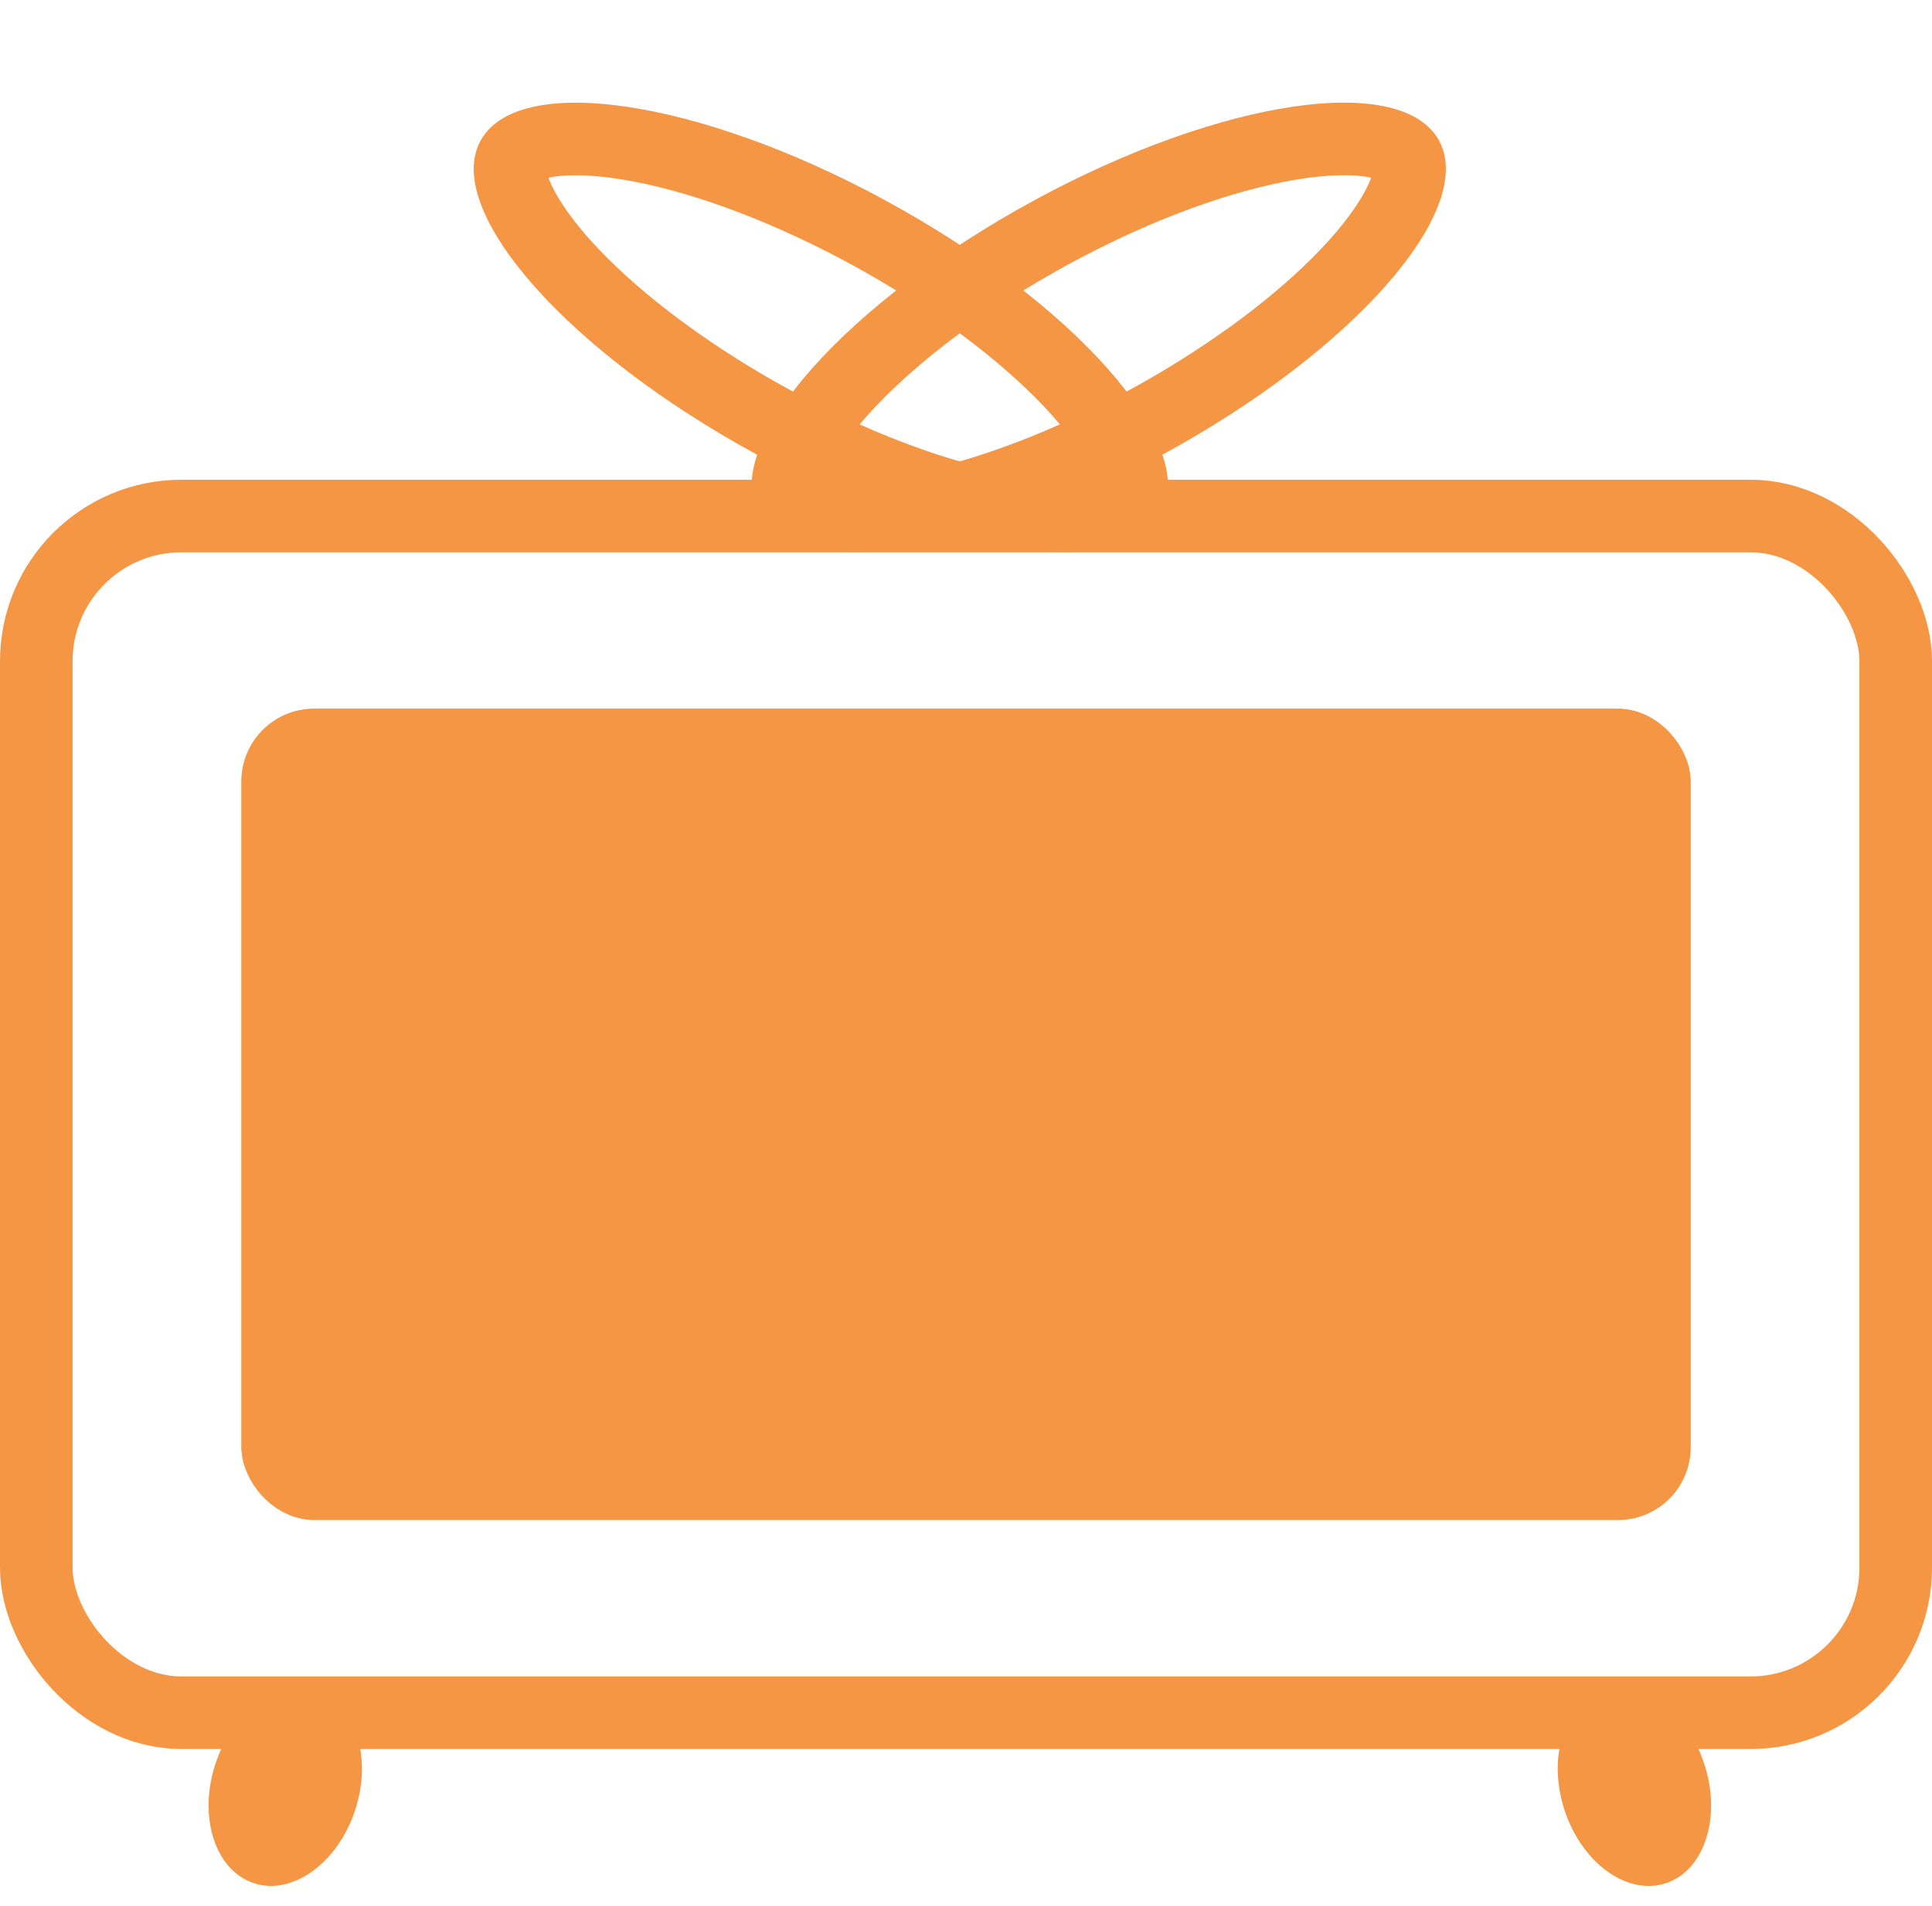
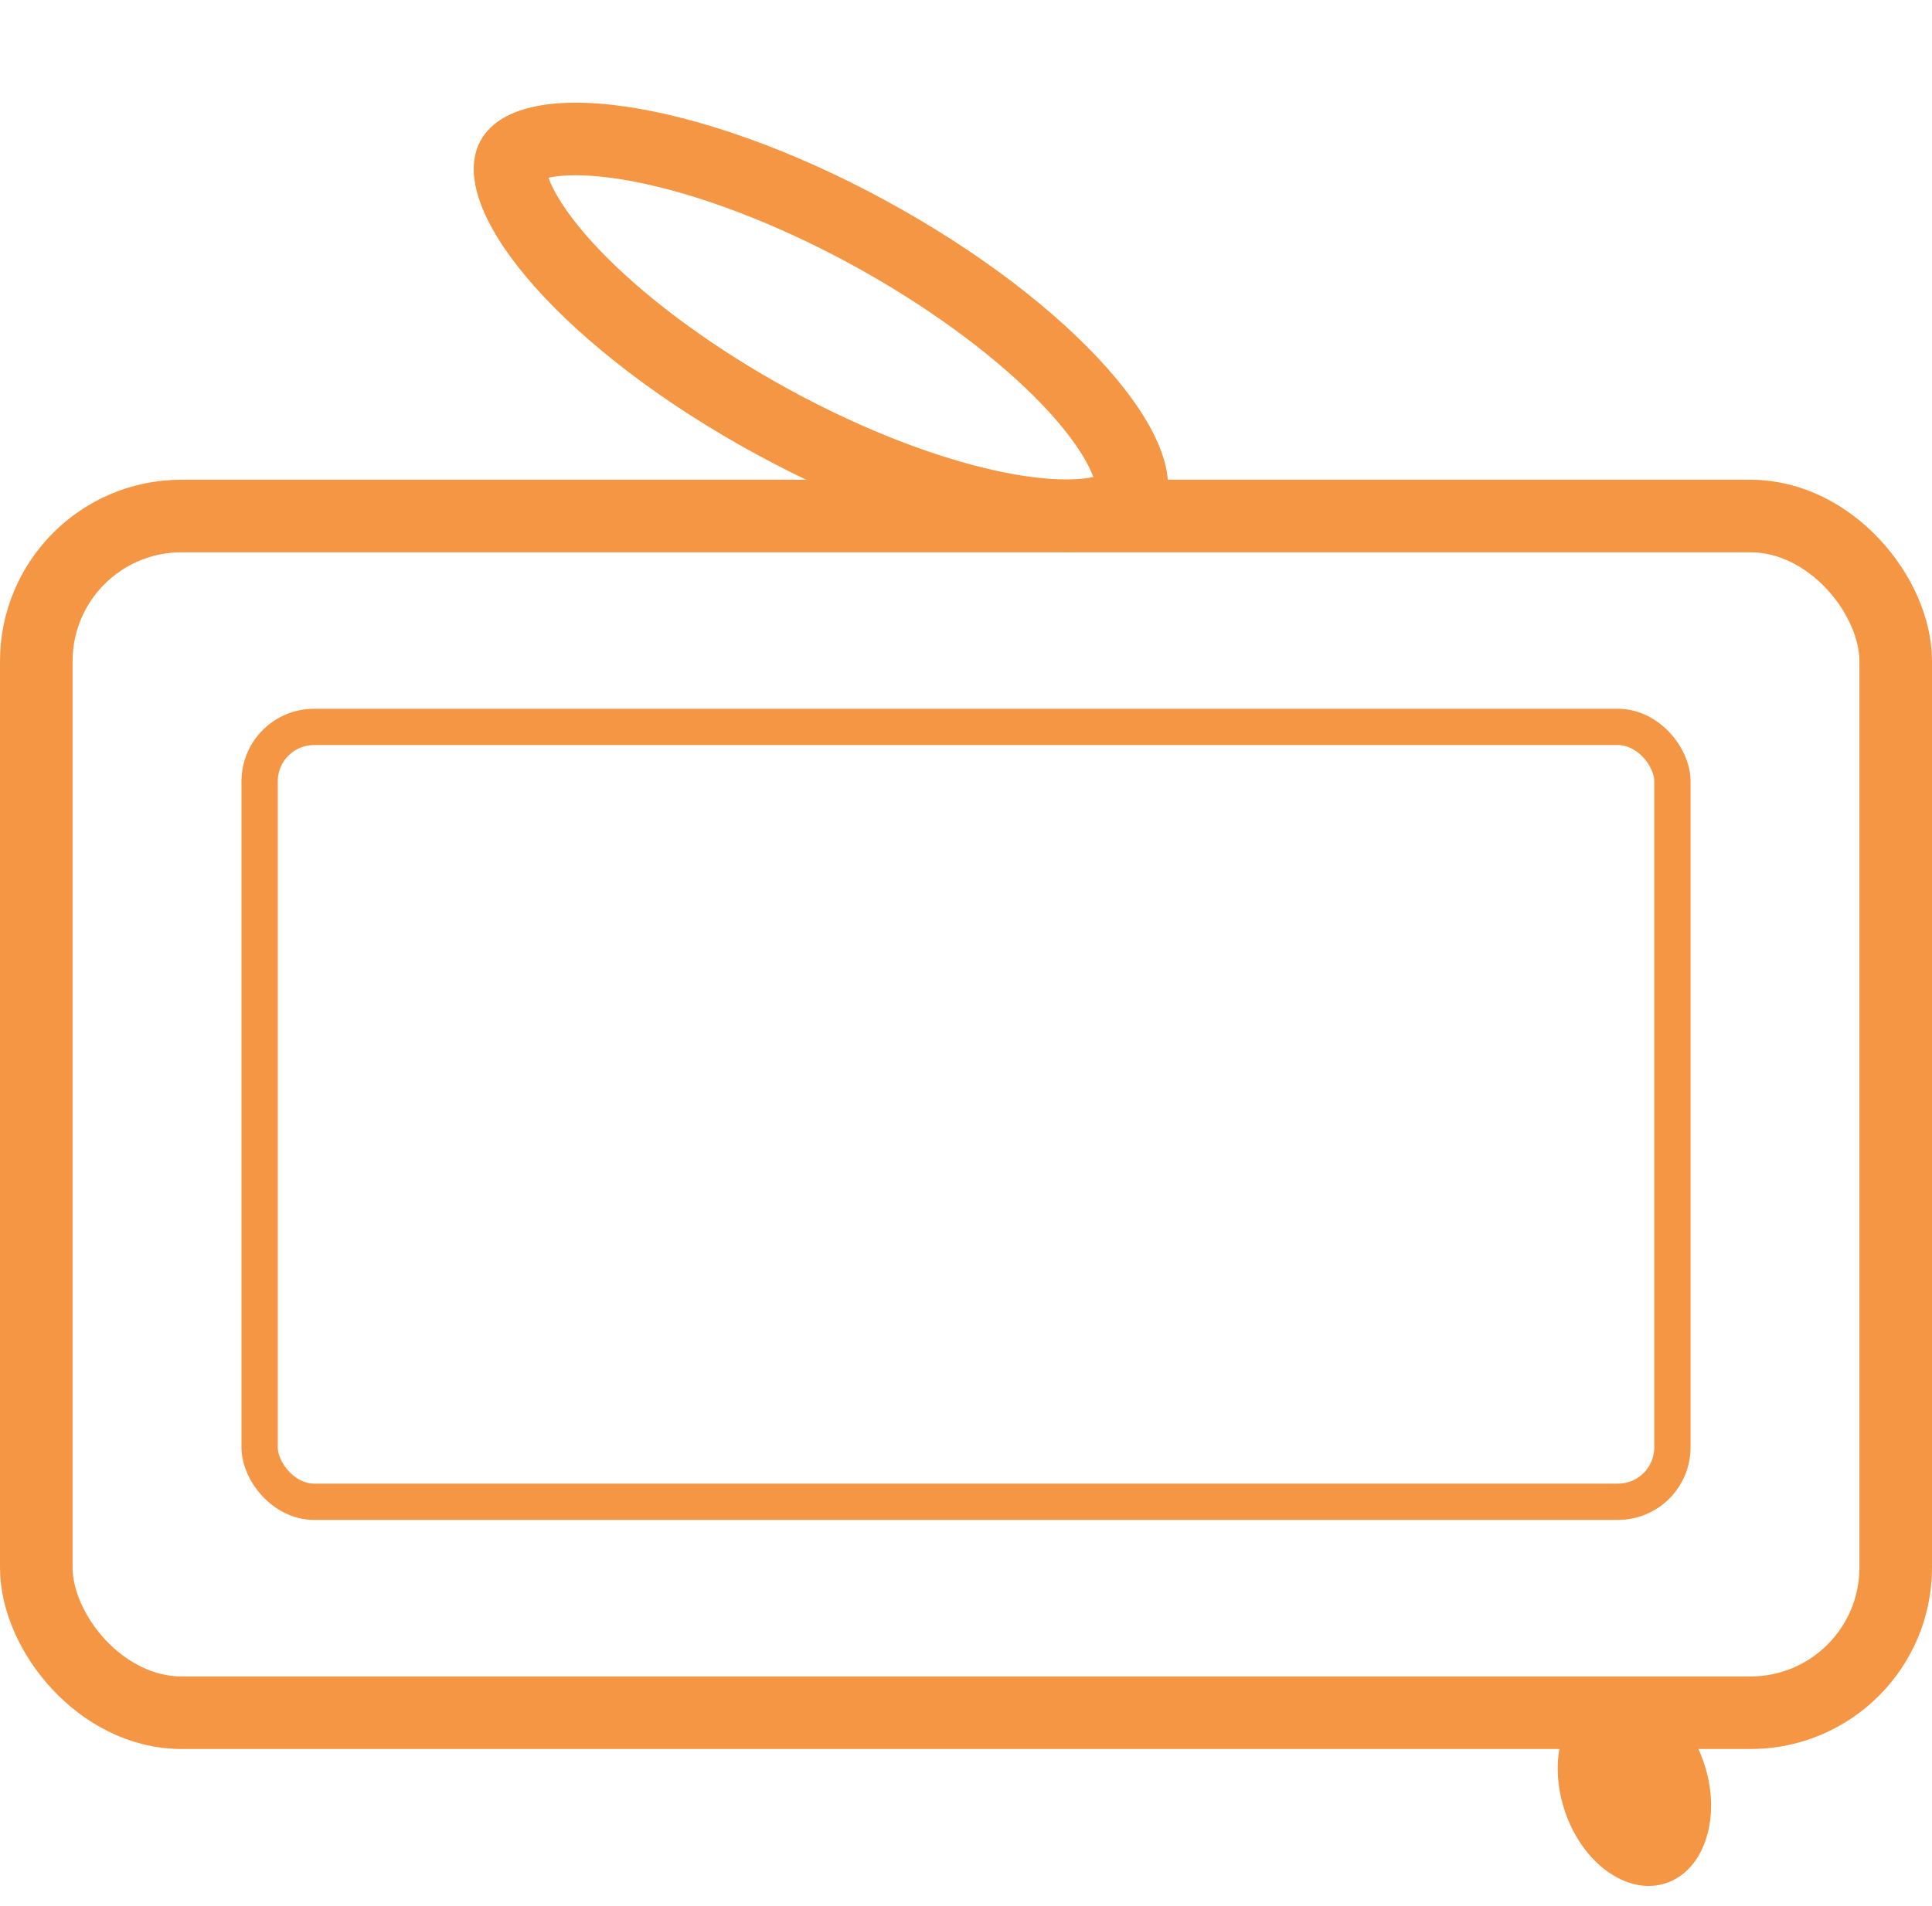
<svg xmlns="http://www.w3.org/2000/svg" id="Group_1105" data-name="Group 1105" width="53.235" height="52.533" viewBox="0 0 53.235 52.533">
  <g id="Rectangle_403" data-name="Rectangle 403" transform="translate(0 13.222)" fill="none" stroke="#f59644" stroke-width="2">
    <rect width="53.235" height="34.983" rx="5" stroke="none" />
    <rect x="1" y="1" width="51.235" height="32.983" rx="4" fill="none" />
  </g>
  <g id="Group_802" data-name="Group 802" transform="translate(5.07 45.975)">
-     <ellipse id="Ellipse_39" data-name="Ellipse 39" cx="2.028" cy="2.788" rx="2.028" ry="2.788" transform="matrix(0.951, 0.309, -0.309, 0.951, 1.723, 0)" fill="#f59644" />
    <ellipse id="Ellipse_40" data-name="Ellipse 40" cx="2.028" cy="2.788" rx="2.028" ry="2.788" transform="matrix(-0.951, 0.309, -0.309, -0.951, 42.755, 5.304)" fill="#f59644" />
  </g>
  <g id="Group_803" data-name="Group 803" transform="translate(11.461 0)">
    <g id="Path_2984" data-name="Path 2984" transform="matrix(0.53, -0.848, 0.848, 0.53, 0, 6.722)" fill="none">
-       <path d="M3.506,0C5.68.1,7.647,4.959,7.9,10.857s-1.305,10.6-3.479,10.5S.279,16.4.027,10.505,1.332-.1,3.506,0Z" stroke="none" />
      <path d="M 3.481 2.13 C 3.246 2.43 2.861 3.112 2.538 4.381 C 2.112 6.053 1.93 8.198 2.025 10.42 C 2.126 12.779 2.529 15.057 3.159 16.835 C 3.655 18.235 4.158 18.943 4.445 19.233 C 4.68 18.933 5.065 18.25 5.388 16.982 C 5.814 15.309 5.996 13.165 5.901 10.942 C 5.8 8.584 5.398 6.305 4.767 4.527 C 4.271 3.128 3.768 2.42 3.481 2.13 M 3.44 -5.7220458984375e-06 C 3.462 -5.7220458984375e-06 3.484 0 3.506 0.001 C 5.68 0.099 7.647 4.959 7.899 10.857 C 8.152 16.755 6.594 21.458 4.42 21.361 C 2.246 21.264 0.279 16.404 0.027 10.505 C -0.223 4.667 1.301 -5.7220458984375e-06 3.44 -5.7220458984375e-06 Z" stroke="none" fill="#f59644" />
    </g>
    <g id="Path_2983" data-name="Path 2983" transform="matrix(-0.53, -0.848, 0.848, -0.53, 11.856, 18.042)" fill="none">
-       <path d="M4.42,0C6.593-.1,8.151,4.607,7.9,10.505S5.679,21.264,3.506,21.361-.226,16.755.027,10.857,2.246.1,4.42,0Z" stroke="none" />
-       <path d="M 4.445 2.13 C 4.158 2.42 3.654 3.128 3.159 4.527 C 2.529 6.305 2.126 8.584 2.025 10.942 C 1.93 13.165 2.112 15.309 2.538 16.982 C 2.861 18.25 3.245 18.933 3.48 19.233 C 3.768 18.942 4.271 18.234 4.767 16.835 C 5.397 15.057 5.8 12.779 5.9 10.42 C 5.996 8.198 5.813 6.053 5.387 4.381 C 5.064 3.112 4.68 2.43 4.445 2.13 M 4.486 1.9073486328125e-06 C 6.625 1.9073486328125e-06 8.148 4.667 7.899 10.505 C 7.646 16.404 5.679 21.264 3.506 21.361 C 1.332 21.458 -0.226 16.755 0.027 10.857 C 0.279 4.959 2.246 0.099 4.42 0.001 C 4.442 0 4.464 1.9073486328125e-06 4.486 1.9073486328125e-06 Z" stroke="none" fill="#f59644" />
-     </g>
+       </g>
  </g>
  <g id="Rectangle_406" data-name="Rectangle 406" transform="translate(6.654 19.535)" fill="#f59644" stroke="#f59644" stroke-width="1">
-     <rect width="39.928" height="22.356" rx="2" stroke="none" />
    <rect x="0.5" y="0.5" width="38.928" height="21.356" rx="1.5" fill="none" />
  </g>
</svg>